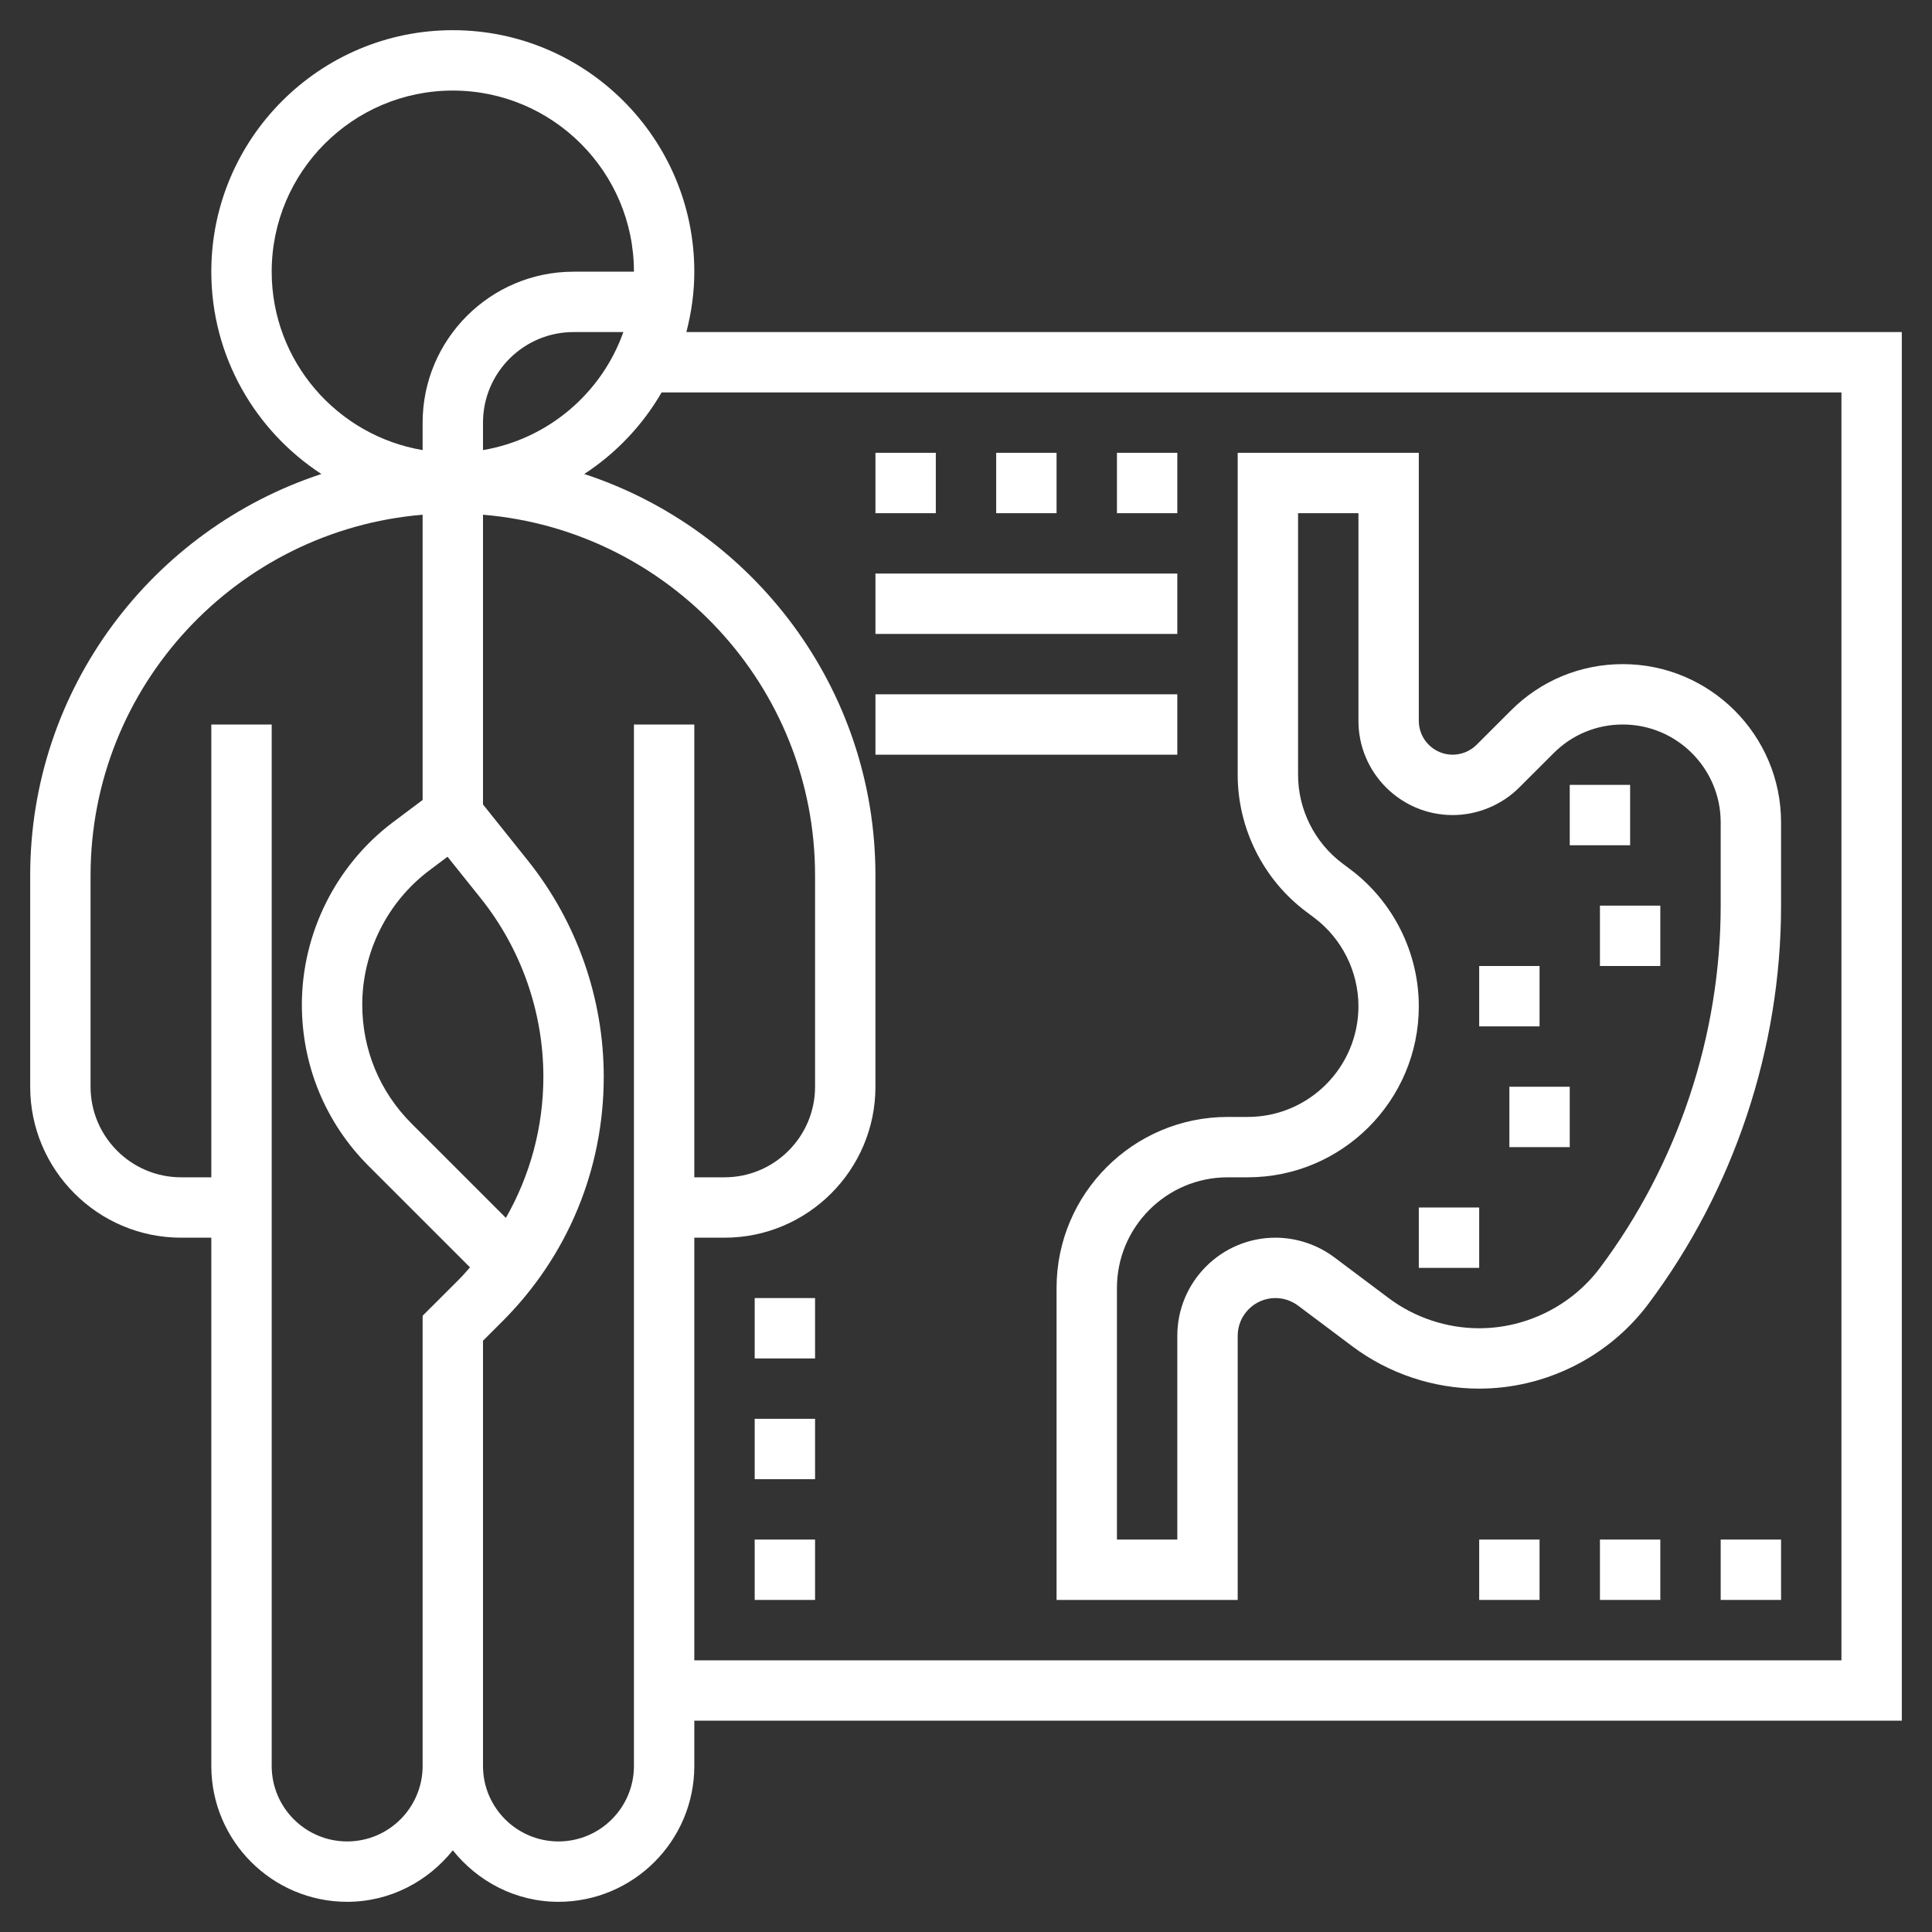
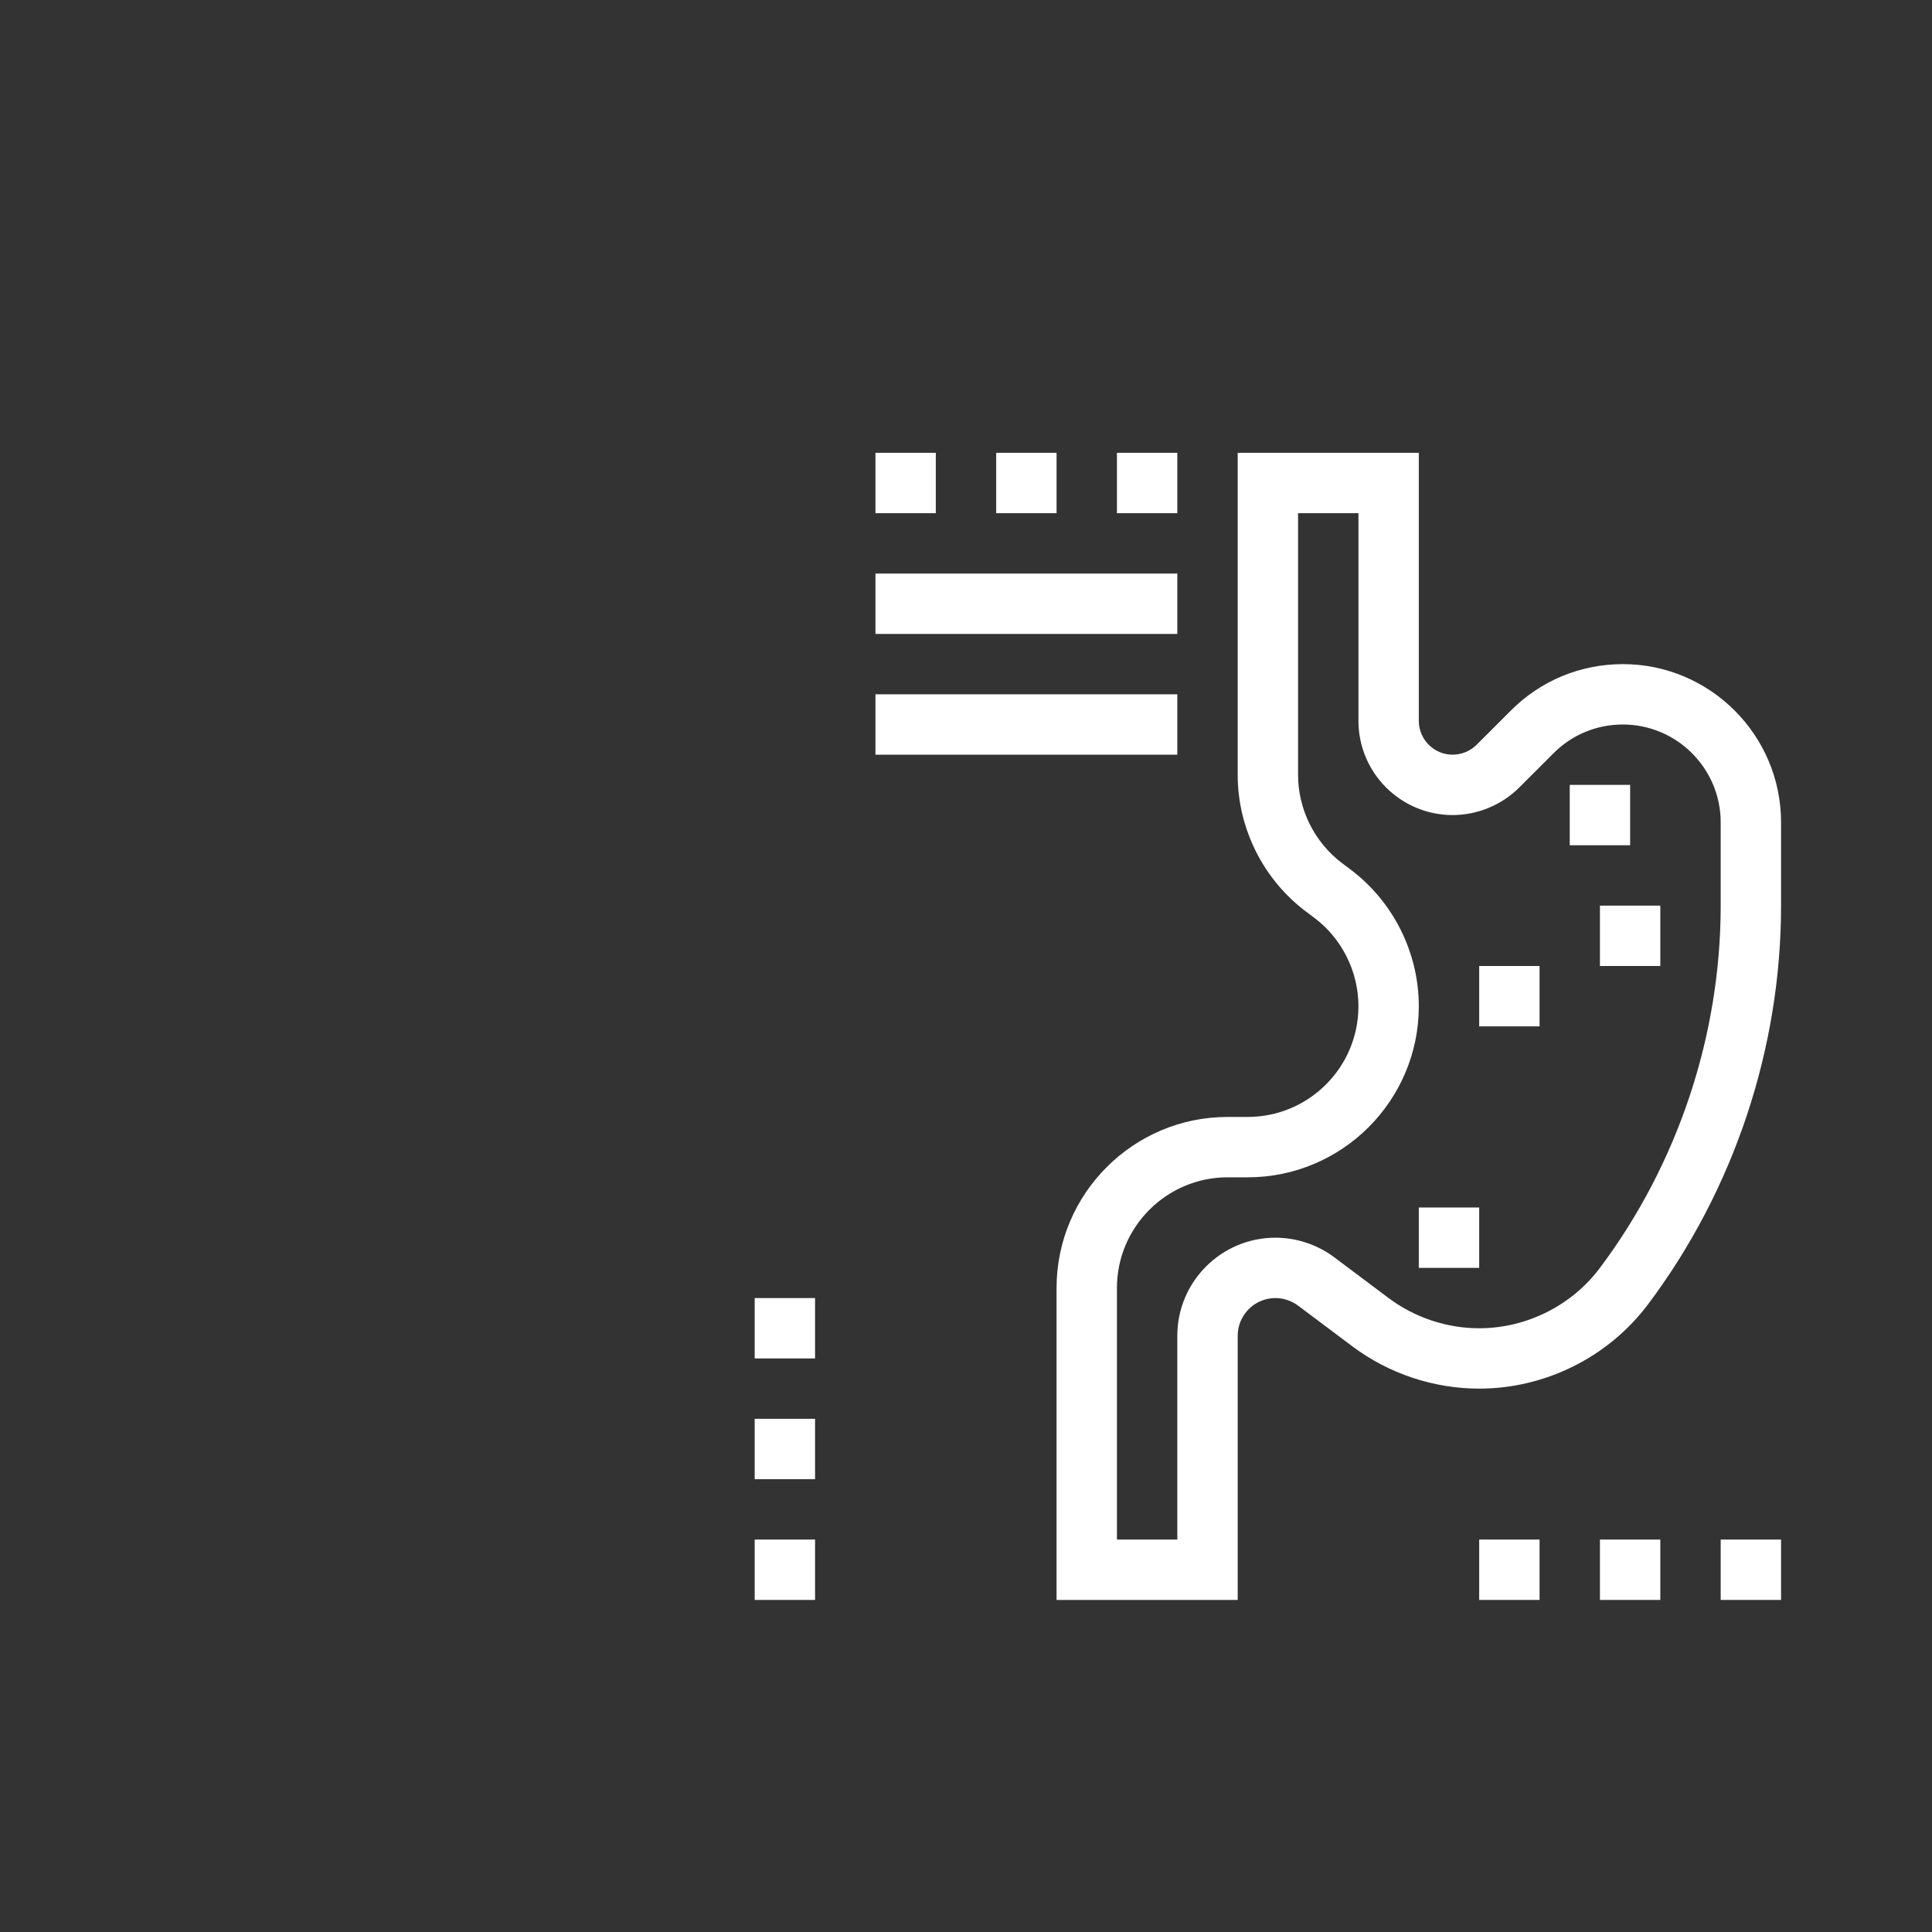
<svg xmlns="http://www.w3.org/2000/svg" width="161" height="161" viewBox="0 0 161 161" fill="none">
  <rect x="0" y="0" width="161" height="161" fill="#333333" stroke="none" />
  <path d="M103.978 93.078H102.303C94.442 93.078 88.047 99.473 88.047 107.334V133.328H103.141V111.316C103.141 109.583 104.552 108.172 106.285 108.172C106.962 108.172 107.628 108.396 108.172 108.801L112.7 112.197C115.726 114.468 119.477 115.719 123.263 115.719C128.78 115.719 134.048 113.085 137.353 108.672C144.492 99.158 148.422 87.365 148.422 75.469V68.533C148.422 61.261 142.505 55.344 135.235 55.344C131.711 55.344 128.397 56.715 125.91 59.208L123.049 62.066C122.524 62.589 121.796 62.891 121.054 62.891C119.5 62.891 118.234 61.625 118.234 60.071V37.734H103.141V64.569C103.141 69.031 105.271 73.295 108.846 75.974L109.515 76.475C111.825 78.208 113.203 80.965 113.203 83.853C113.203 88.94 109.065 93.078 103.978 93.078V93.078ZM112.529 72.448L111.862 71.947C109.55 70.214 108.172 67.454 108.172 64.569V42.766H113.203V60.071C113.203 64.4 116.725 67.922 121.054 67.922C123.122 67.922 125.145 67.084 126.606 65.623L129.469 62.762C131.006 61.223 133.054 60.375 135.235 60.375C139.733 60.375 143.391 64.035 143.391 68.533V75.469C143.391 86.283 139.816 97.005 133.328 105.656C130.968 108.806 127.203 110.688 123.263 110.688C120.561 110.688 117.88 109.794 115.719 108.172L111.191 104.776C109.787 103.722 108.044 103.141 106.285 103.141C101.777 103.141 98.109 106.808 98.109 111.316V128.297H93.078V107.334C93.078 102.248 97.216 98.109 102.303 98.109H103.978C111.84 98.109 118.234 91.715 118.234 83.853C118.234 79.391 116.104 75.129 112.529 72.448V72.448Z" fill="white" />
  <path d="M123.266 80.5H128.297V85.531H123.266V80.5Z" fill="white" />
  <path d="M130.812 65.406H135.844V70.438H130.812V65.406Z" fill="white" />
-   <path d="M125.781 90.562H130.812V95.594H125.781V90.562Z" fill="white" />
  <path d="M118.234 100.625H123.266V105.656H118.234V100.625Z" fill="white" />
  <path d="M133.328 75.469H138.359V80.5H133.328V75.469Z" fill="white" />
-   <path d="M158.484 27.672H57.198C57.615 26.059 57.859 24.381 57.859 22.641C57.859 11.544 48.831 2.516 37.734 2.516C26.638 2.516 17.609 11.544 17.609 22.641C17.609 29.697 21.27 35.908 26.781 39.5C12.711 44.119 2.516 57.359 2.516 72.953V90.562C2.516 97.498 8.158 103.141 15.094 103.141H17.609V147.164C17.609 153.405 22.688 158.484 28.93 158.484C32.504 158.484 35.659 156.786 37.734 154.193C39.81 156.786 42.964 158.484 46.539 158.484C52.78 158.484 57.859 153.405 57.859 147.164V143.391H158.484V27.672ZM42.157 101.49L34.285 93.619C31.642 90.975 30.188 87.463 30.188 83.722C30.188 79.34 32.281 75.157 35.785 72.528L37.294 71.396L40.069 74.865C43.43 79.069 45.281 84.346 45.281 89.727C45.281 93.923 44.182 97.943 42.157 101.49V101.49ZM40.25 37.508V35.219C40.25 31.058 43.636 27.672 47.797 27.672H51.948C50.141 32.758 45.691 36.587 40.25 37.508V37.508ZM22.641 22.641C22.641 14.316 29.41 7.547 37.734 7.547C46.059 7.547 52.828 14.316 52.828 22.641H47.797C40.861 22.641 35.219 28.283 35.219 35.219V37.508C28.092 36.303 22.641 30.105 22.641 22.641ZM28.93 153.453C25.461 153.453 22.641 150.633 22.641 147.164V60.375H17.609V98.109H15.094C10.933 98.109 7.547 94.723 7.547 90.562V72.953C7.547 57.157 19.748 44.179 35.219 42.894V66.664L32.766 68.503C28.001 72.078 25.156 77.768 25.156 83.722C25.156 88.807 27.134 93.584 30.728 97.176L39.166 105.613C38.884 105.928 38.615 106.25 38.316 106.552L35.219 109.646V120.75V147.164C35.219 150.633 32.399 153.453 28.93 153.453V153.453ZM52.828 60.375V147.164C52.828 150.633 50.008 153.453 46.539 153.453C43.07 153.453 40.25 150.633 40.25 147.164V120.75V111.729L41.873 110.106C47.316 104.663 50.312 97.428 50.312 89.727C50.312 83.207 48.069 76.815 43.996 71.723L40.25 67.039V42.894C55.721 44.179 67.922 57.157 67.922 72.953V90.562C67.922 94.723 64.536 98.109 60.375 98.109H57.859V60.375H52.828ZM153.453 138.359H57.859V103.141H60.375C67.311 103.141 72.953 97.498 72.953 90.562V72.953C72.953 57.359 62.757 44.119 48.687 39.5C51.336 37.775 53.545 35.443 55.135 32.703H153.453V138.359Z" fill="white" />
  <path d="M72.953 37.734H77.984V42.766H72.953V37.734Z" fill="white" />
  <path d="M83.016 37.734H88.047V42.766H83.016V37.734Z" fill="white" />
  <path d="M93.078 37.734H98.109V42.766H93.078V37.734Z" fill="white" />
  <path d="M72.953 47.797H98.109V52.828H72.953V47.797Z" fill="white" />
  <path d="M72.953 57.859H98.109V62.891H72.953V57.859Z" fill="white" />
  <path d="M143.391 128.297H148.422V133.328H143.391V128.297Z" fill="white" />
  <path d="M133.328 128.297H138.359V133.328H133.328V128.297Z" fill="white" />
  <path d="M123.266 128.297H128.297V133.328H123.266V128.297Z" fill="white" />
  <path d="M62.891 128.297H67.922V133.328H62.891V128.297Z" fill="white" />
  <path d="M62.891 118.234H67.922V123.266H62.891V118.234Z" fill="white" />
  <path d="M62.891 108.172H67.922V113.203H62.891V108.172Z" fill="white" />
</svg>